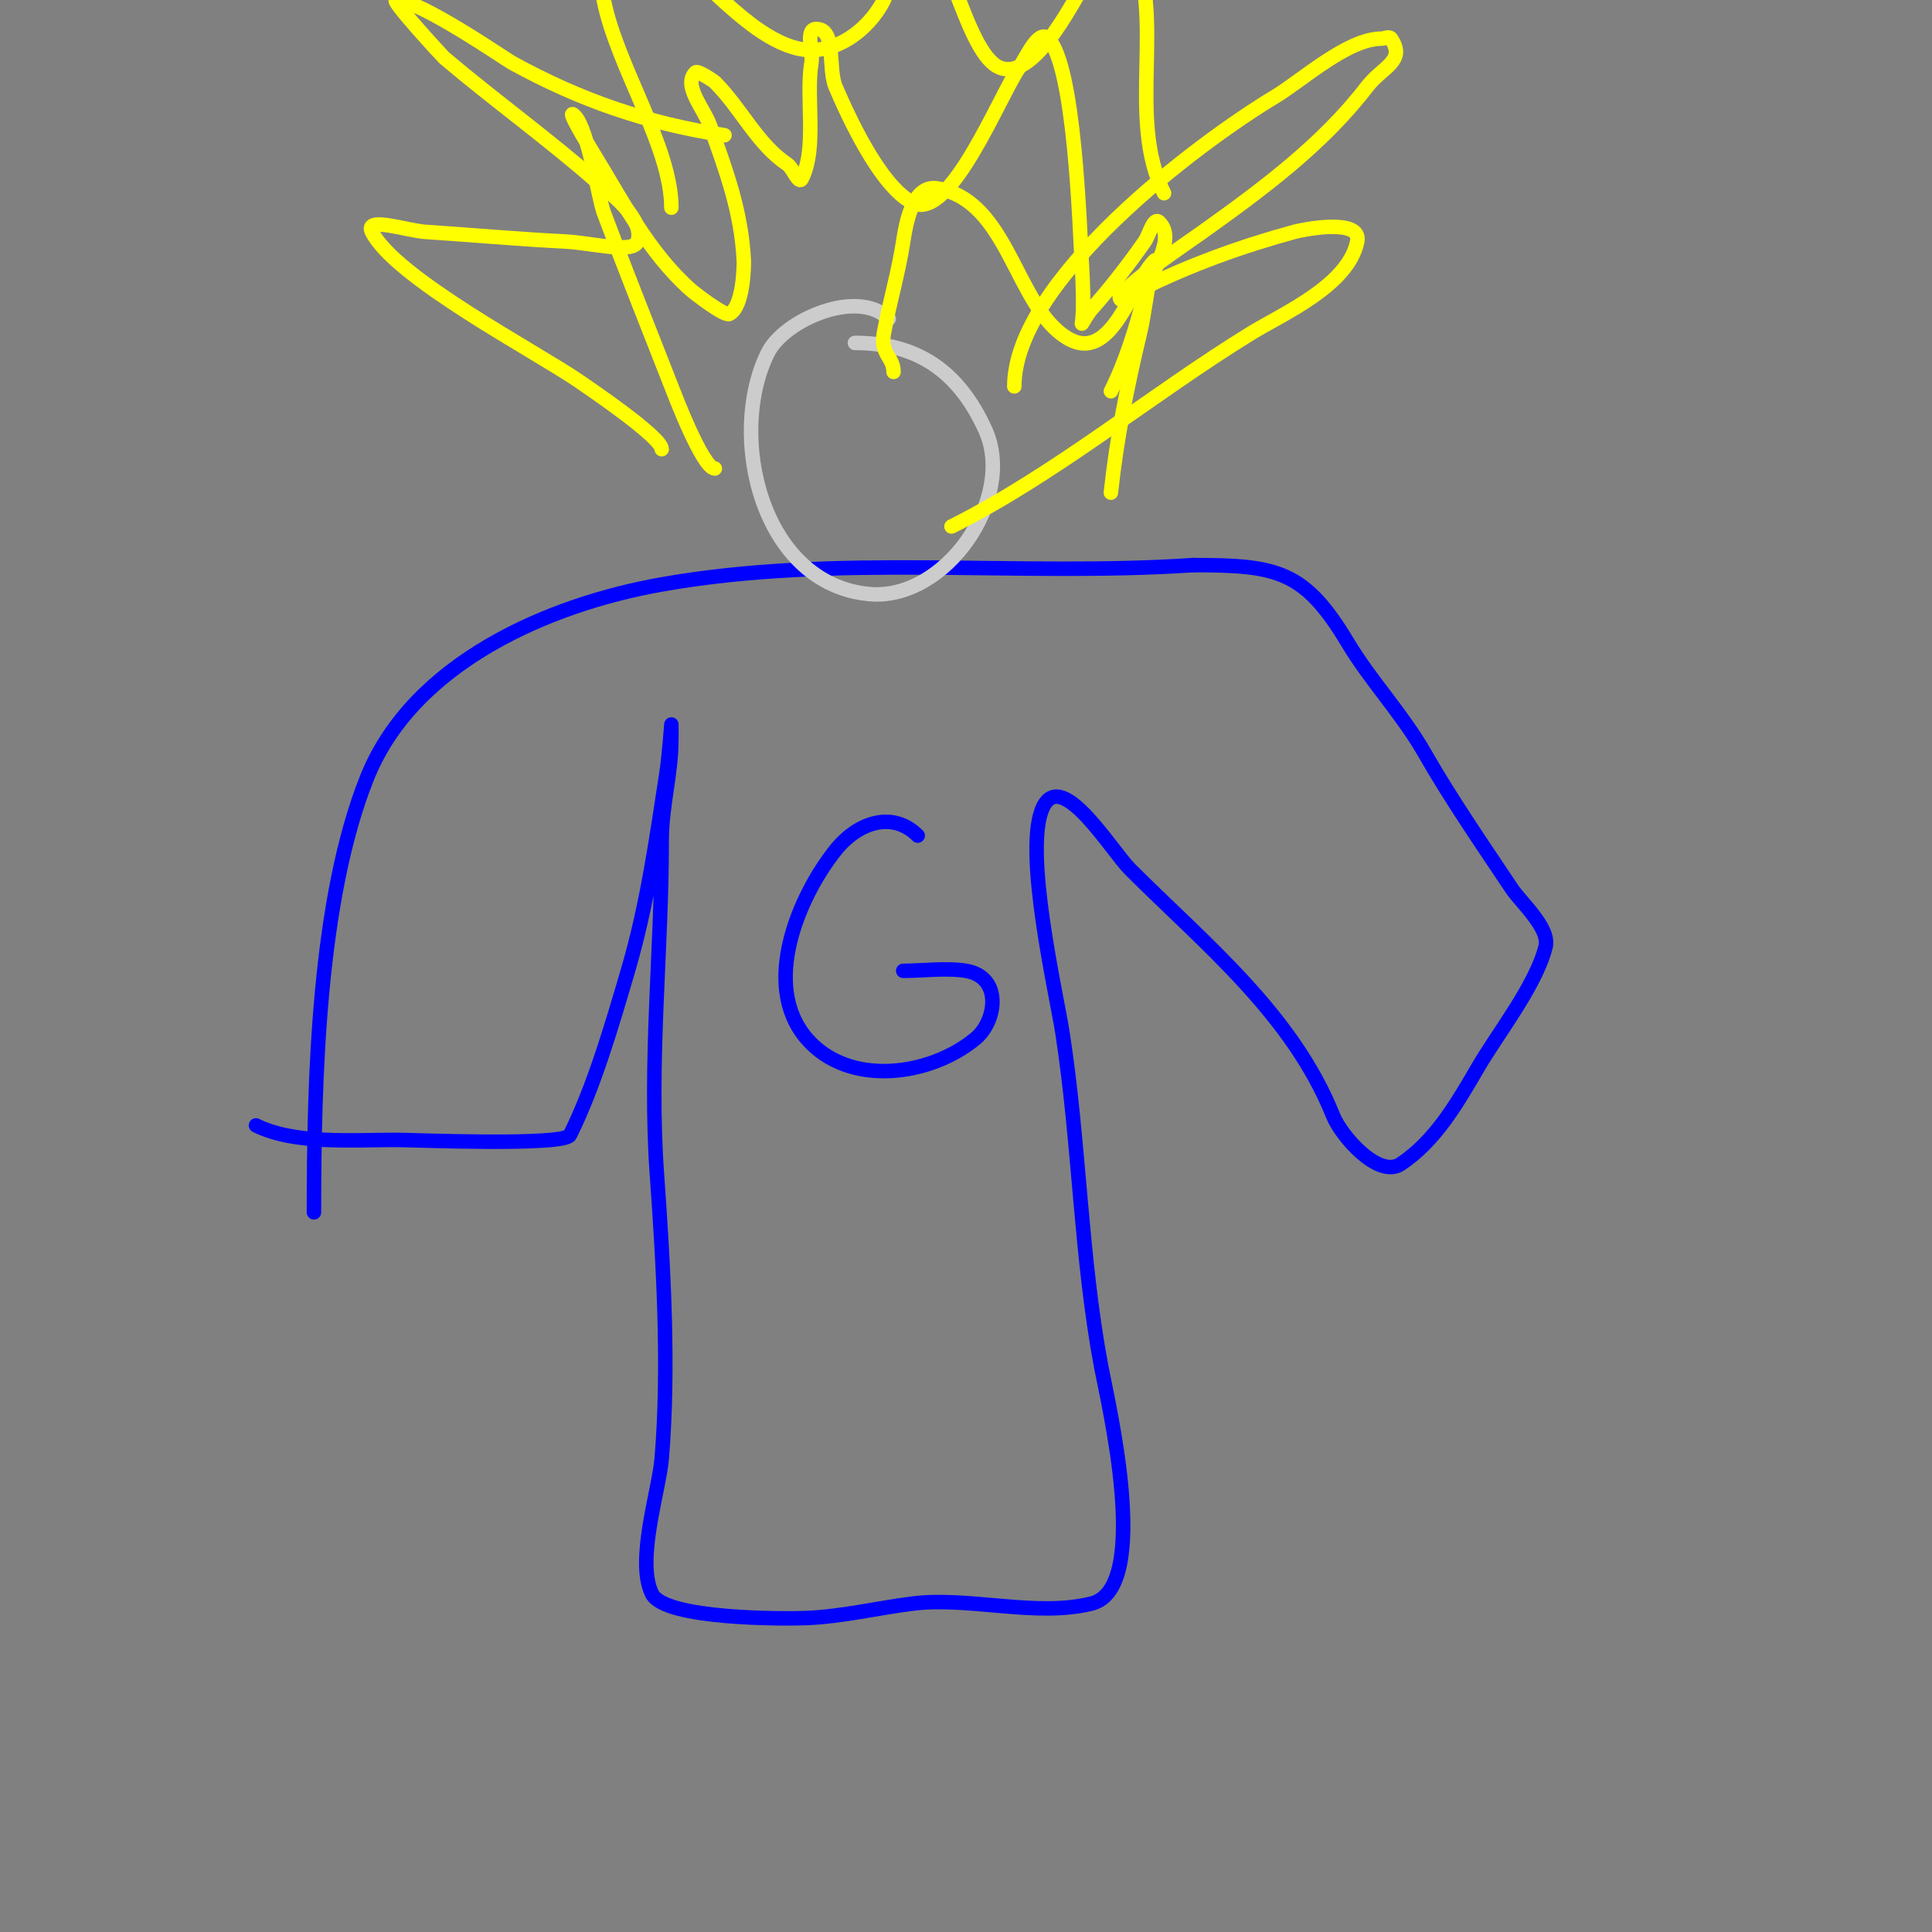
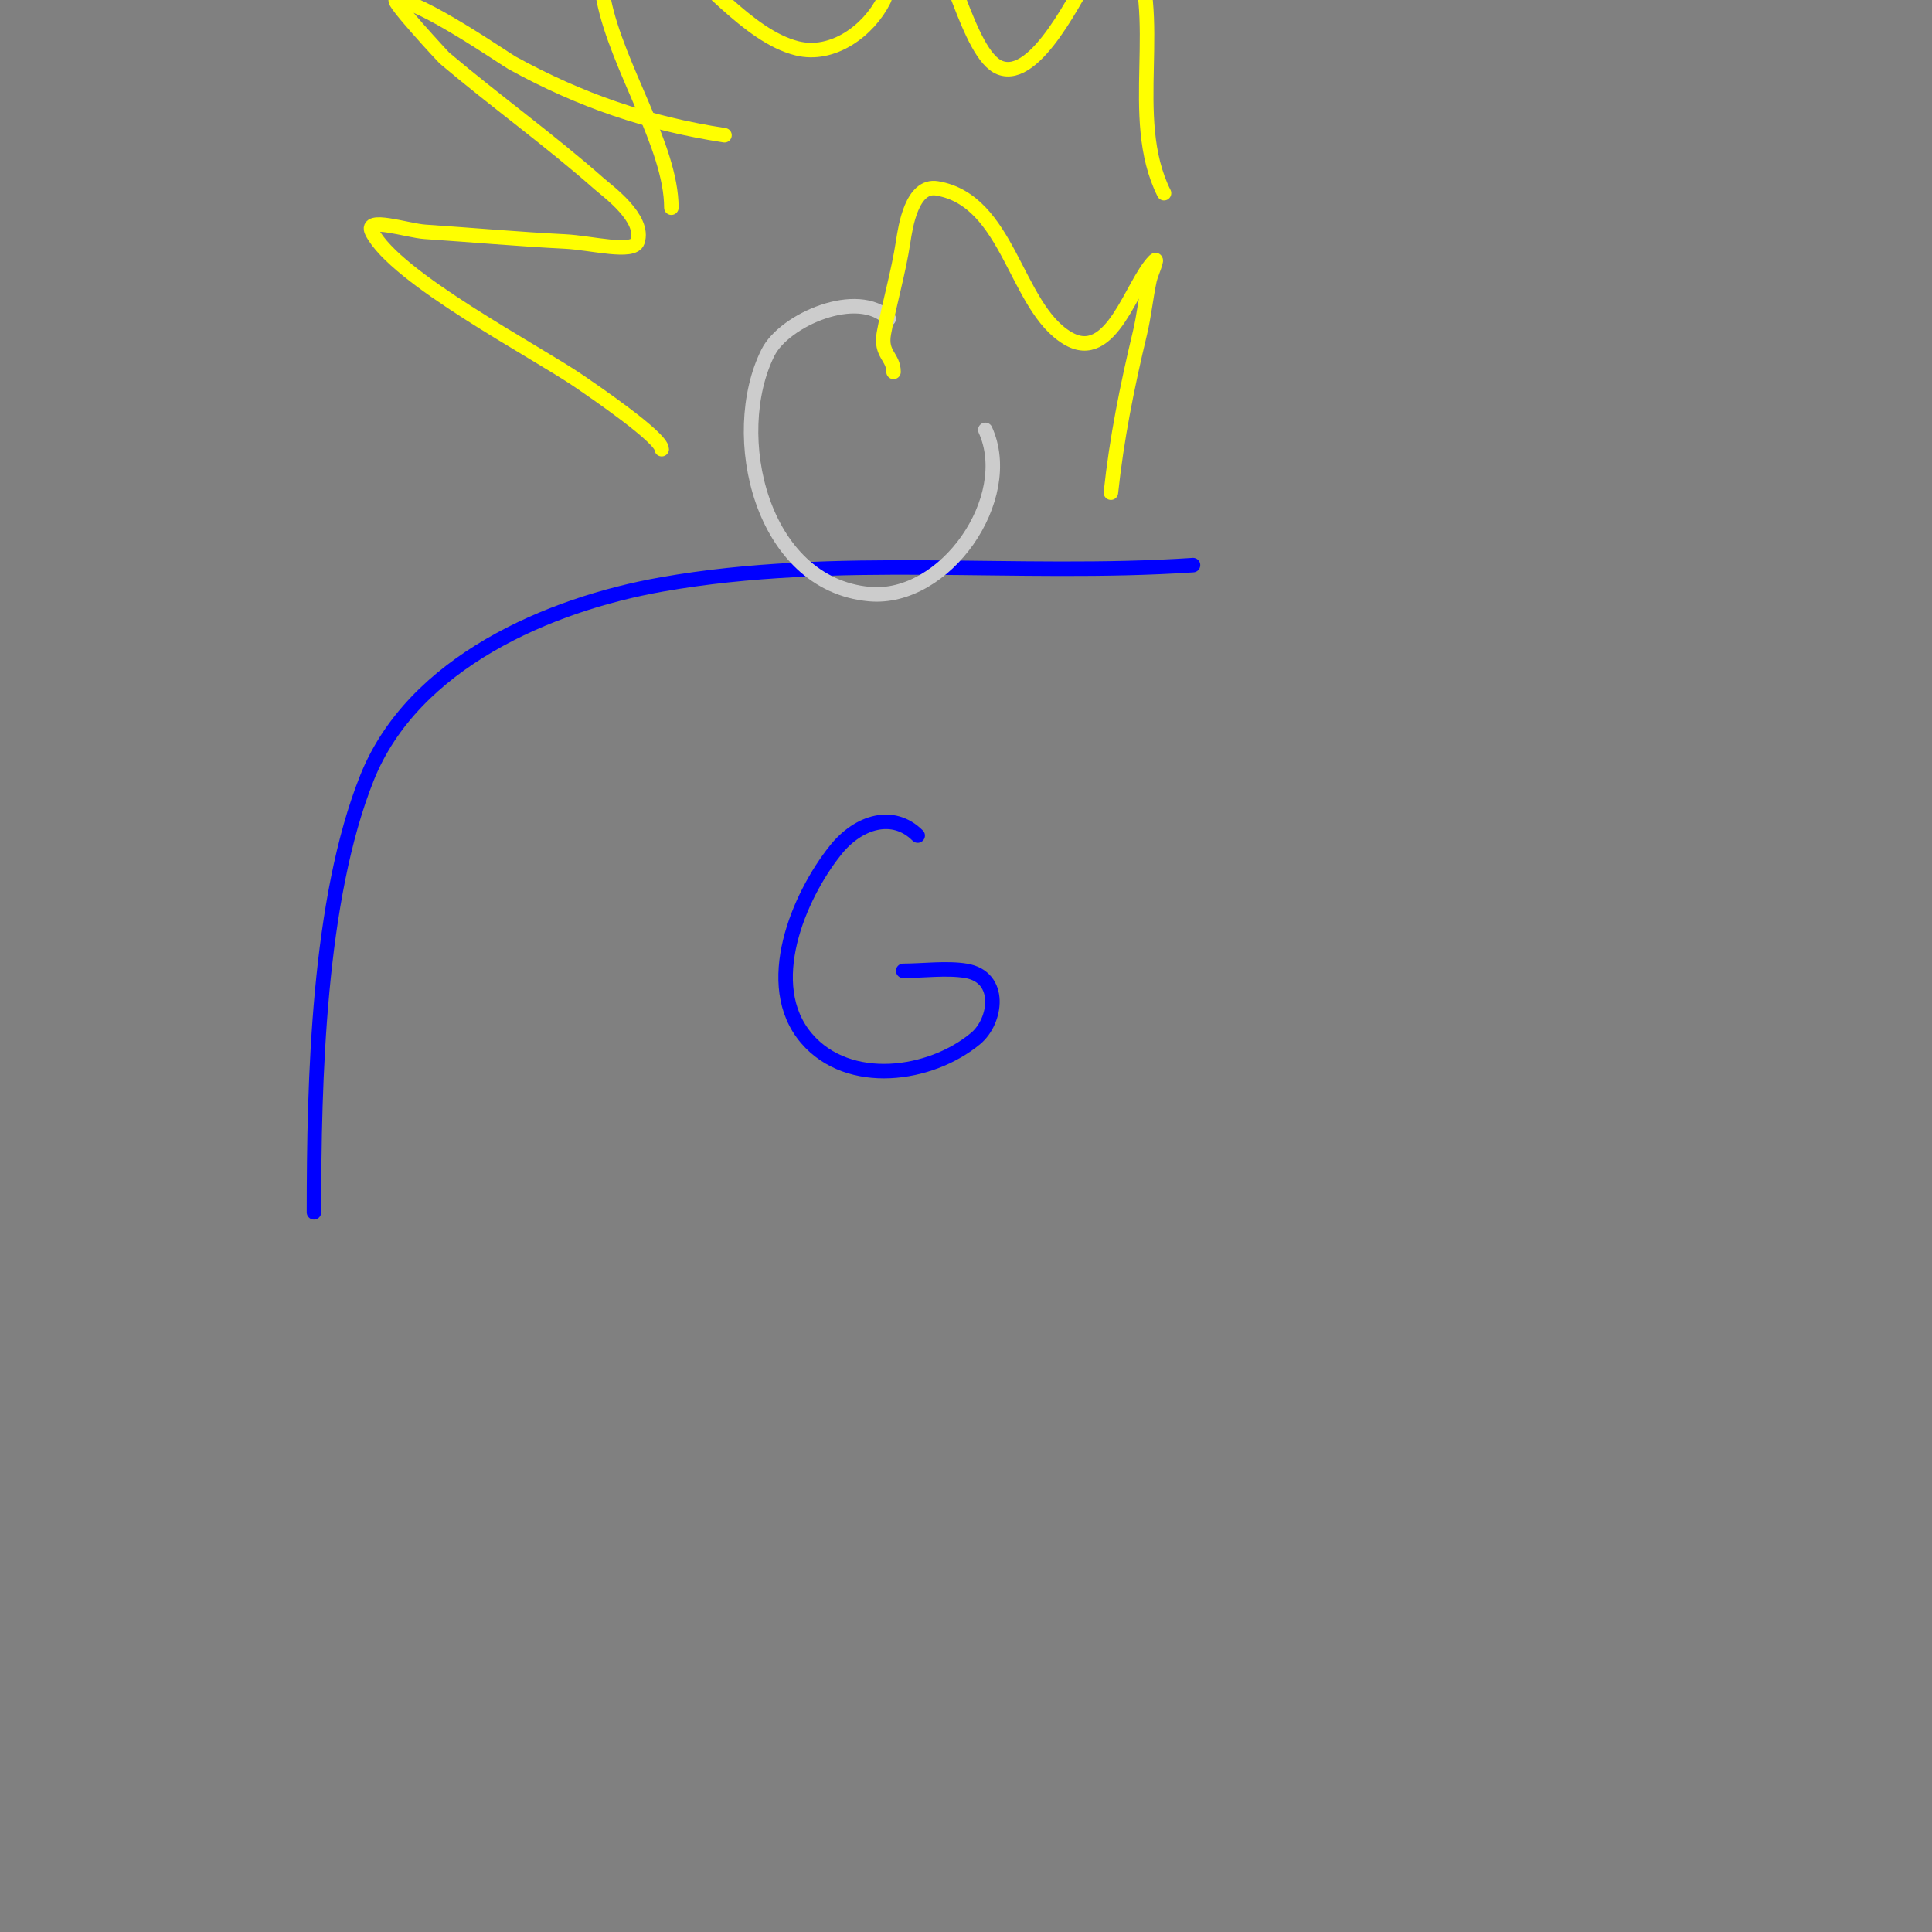
<svg xmlns="http://www.w3.org/2000/svg" viewBox="0 0 400 400" version="1.1">
  <rect x="0" y="0" width="400" height="400" fill="#808080" stroke="none" />
  <g fill="none" stroke="#0000ff" stroke-width="3" stroke-linecap="round" stroke-linejoin="round">
-     <path d="M53,233c7.917,3.958 20.028,3 29,3c3.169,0 34.834,1.333 36,-1c4.994,-9.988 8.726,-22.868 12,-34c4.006,-13.621 5.865,-27.123 8,-41c0.509,-3.311 1,-10 1,-10c0,0 0,2.8 0,3c0,7.334 -2,13.714 -2,21c0,22.93 -2.654,45.848 -1,69c1.356,18.989 2.58,40.034 1,59c-0.55,6.595 -5.389,21.222 -2,28c2.67,5.34 27.757,5.177 32,5c7.395,-0.308 14.656,-2.082 22,-3c11.623,-1.453 25.582,2.855 37,0c12.614,-3.153 3.342,-41.843 2,-49c-4.292,-22.891 -4.481,-46.128 -8,-69c-1.295,-8.415 -8.31,-38.381 -4,-47c3.936,-7.872 14.054,9.054 18,13c15.435,15.435 33.597,29.992 42,51c1.662,4.154 9.399,13.067 14,10c7.231,-4.82 11.716,-12.656 16,-20c4.112,-7.049 11.993,-16.971 14,-25c0.959,-3.836 -5.13,-9.195 -7,-12c-5.965,-8.948 -12.662,-18.659 -18,-28c-4.748,-8.308 -11.147,-14.912 -16,-23c-8.914,-14.856 -14.516,-16 -32,-16" />
    <path d="M247,117c-36.616,2.441 -73.503,-2.441 -110,4c-23.262,4.105 -51.46,16.15 -61,40c-10.117,25.292 -11,62.639 -11,90" />
  </g>
  <g fill="none" stroke="#cccccc" stroke-width="3" stroke-linecap="round" stroke-linejoin="round">
-     <path d="M184,66c-6.401,-6.401 -21.612,0.224 -25,7c-8.536,17.071 -1.441,47.96 21,50c15.692,1.427 30.445,-19.82 24,-34c-5.591,-12.3 -14.222,-18 -27,-18" />
+     <path d="M184,66c-6.401,-6.401 -21.612,0.224 -25,7c-8.536,17.071 -1.441,47.96 21,50c15.692,1.427 30.445,-19.82 24,-34" />
  </g>
  <g fill="none" stroke="#ffff00" stroke-width="3" stroke-linecap="round" stroke-linejoin="round">
-     <path d="M148,97c-2.534,0 -8.459,-15.618 -9,-17c-4.668,-11.928 -9.521,-24.057 -14,-36c-1.057,-2.817 -3.249,-17.249 -6,-20c-2.108,-2.108 2.445,5.456 4,8c5.987,9.797 11.31,20.276 20,28c0.722,0.642 6.981,5.51 8,5c2.96,-1.48 3.038,-10.206 3,-11c-0.484,-10.173 -3.659,-18.645 -7,-28c-1.278,-3.579 -5.687,-8.313 -3,-11c0.491,-0.491 3.89,1.89 4,2c5.479,5.479 8.769,12.846 15,17c1.177,0.784 2.368,4.265 3,3c3.219,-6.439 0.804,-16.827 2,-24c0.387,-2.325 -1.357,-7 1,-7c4.216,0 2.339,8.125 4,12c2.628,6.131 9.238,20.619 16,24c7.724,3.862 18.015,-22.307 22,-28c1.622,-2.317 4,-8 6,-6c5.525,5.525 6.522,38.882 7,47c0.559,9.502 0,12 0,12c0,0 1.202,-2.102 2,-3c3.943,-4.436 7.597,-9.138 11,-14c0.956,-1.365 1.821,-5.179 3,-4c3.606,3.606 -1.713,10.066 -3,15c-1.789,6.857 -3.832,13.664 -7,20" />
    <path d="M139,43c0,-12.637 -11.216,-29.079 -14,-43c-0.118,-0.588 -2.547,-12.453 -1,-14c3.668,-3.668 10.61,1.357 13,3c8.243,5.667 17.818,18.455 28,21c7.401,1.85 14.827,-3.655 18,-10c0.554,-1.108 5.622,-18.378 8,-16c5.489,5.489 9.388,27.355 16,30c7.595,3.038 16.228,-15.842 19,-20c0.844,-1.266 6.212,-9.577 8,-6c7.633,15.267 -0.925,36.15 7,52" />
    <path d="M185,77c0,-3.168 -2.794,-3.632 -2,-8c1.19,-6.545 2.978,-12.355 4,-19c0.469,-3.052 1.801,-11.866 7,-11c14.94,2.49 16.153,24.492 27,31c9.175,5.505 13.241,-11.241 18,-16c0.972,-0.972 -0.712,2.656 -1,4c-0.781,3.644 -1.13,7.376 -2,11c-2.609,10.872 -4.83,21.881 -6,33" />
    <path d="M137,93c0,-2.422 -14.277,-12.128 -17,-14c-9.106,-6.26 -38.238,-21.476 -43,-31c-1.64,-3.28 7.341,-0.244 11,0c9.729,0.649 19.231,1.512 29,2c5.414,0.271 14.131,2.607 15,0c1.598,-4.794 -6.142,-10.361 -8,-12c-10.279,-9.069 -21.528,-17.139 -32,-26c-0.185,-0.157 -11.17,-12 -10,-12c4.924,0 22.585,12.222 24,13c14.214,7.818 28.047,12.546 44,15" />
-     <path d="M210,80c0,-21.78 37.903,-50.342 54,-60c5.473,-3.284 14.992,-12 22,-12c0.667,0 1.63,-0.555 2,0c3.137,4.706 -1.712,5.726 -5,10c-9.244,12.018 -21.63,21.164 -34,30c-5.331,3.808 -12.319,8.319 -17,13c-0.236,0.236 -0.236,0.764 0,1c1.054,1.054 2.667,-1.333 4,-2c10.211,-5.106 21.035,-9.009 32,-12c1.869,-0.51 13.982,-2.911 13,2c-1.828,9.138 -15.504,15.003 -22,19c-20.547,12.644 -40.515,29.257 -62,40" />
  </g>
  <g fill="none" stroke="#0000ff" stroke-width="3" stroke-linecap="round" stroke-linejoin="round">
    <path d="M190,173c-5.087,-5.087 -12.27,-2.912 -17,3c-7.624,9.53 -15.477,27.944 -6,39c8.713,10.166 25.65,7.792 35,0c4.322,-3.602 5.593,-12.734 -2,-14c-3.971,-0.662 -9.013,0 -13,0" />
  </g>
</svg>